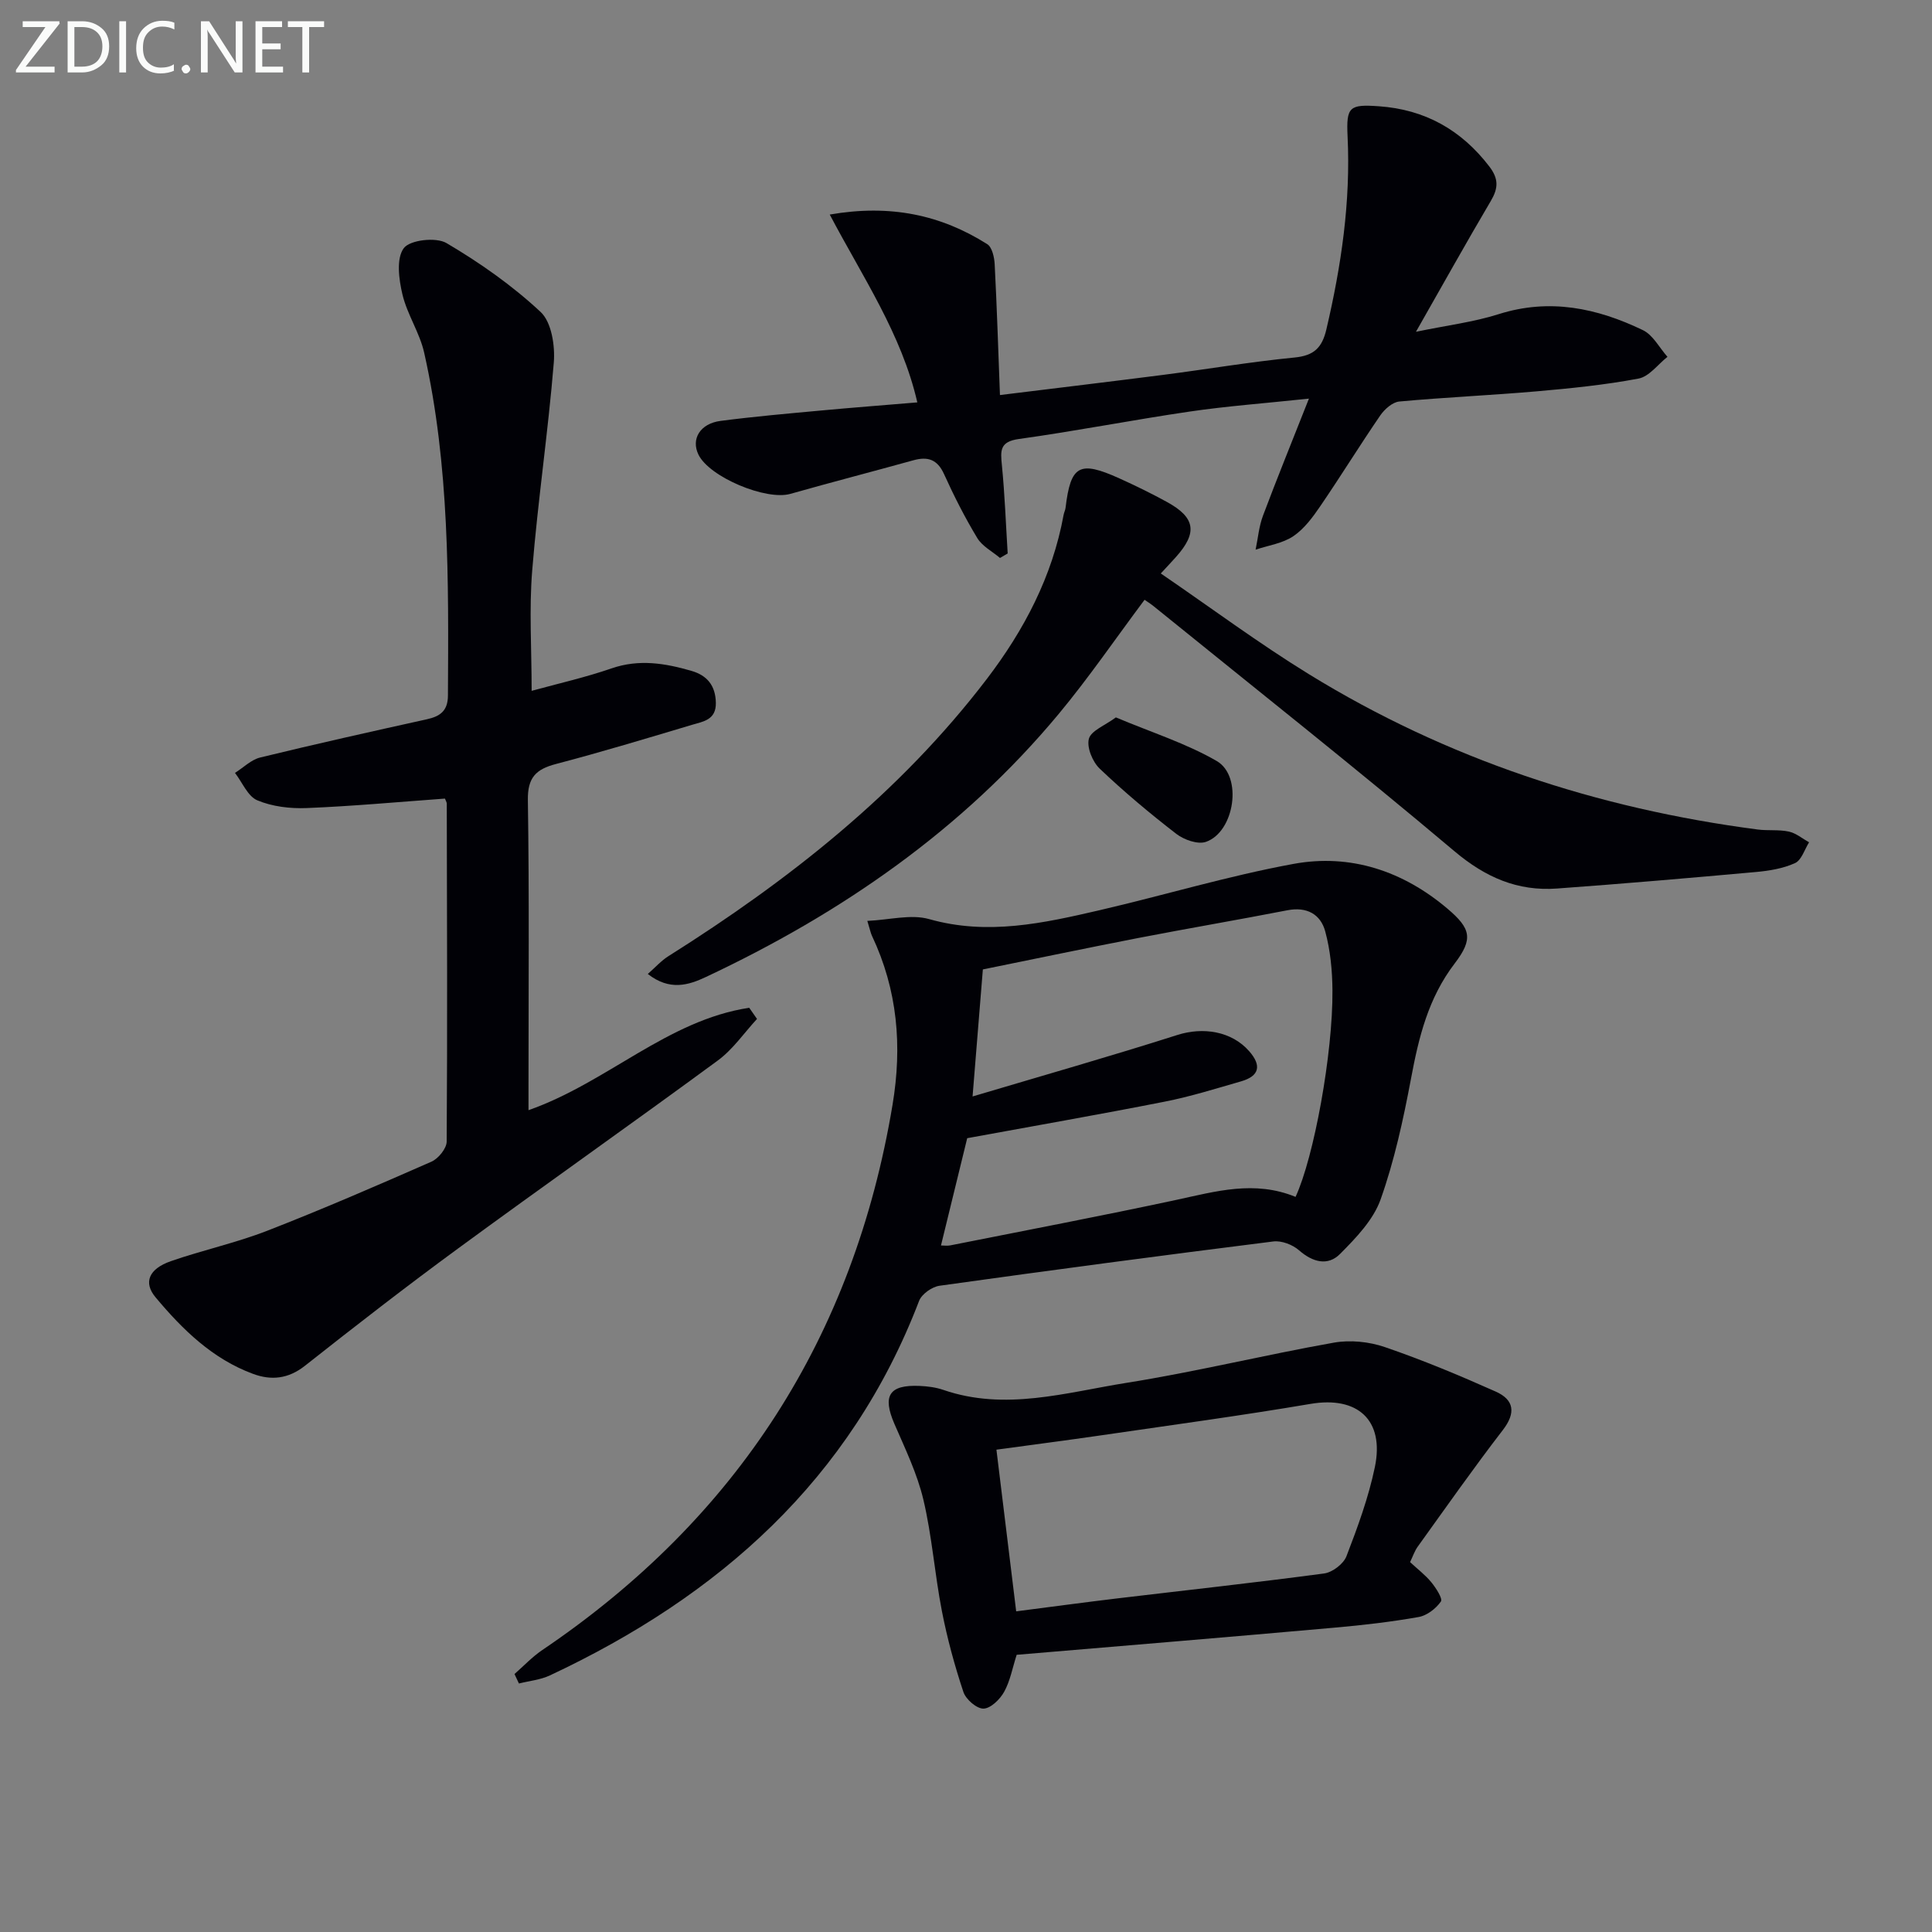
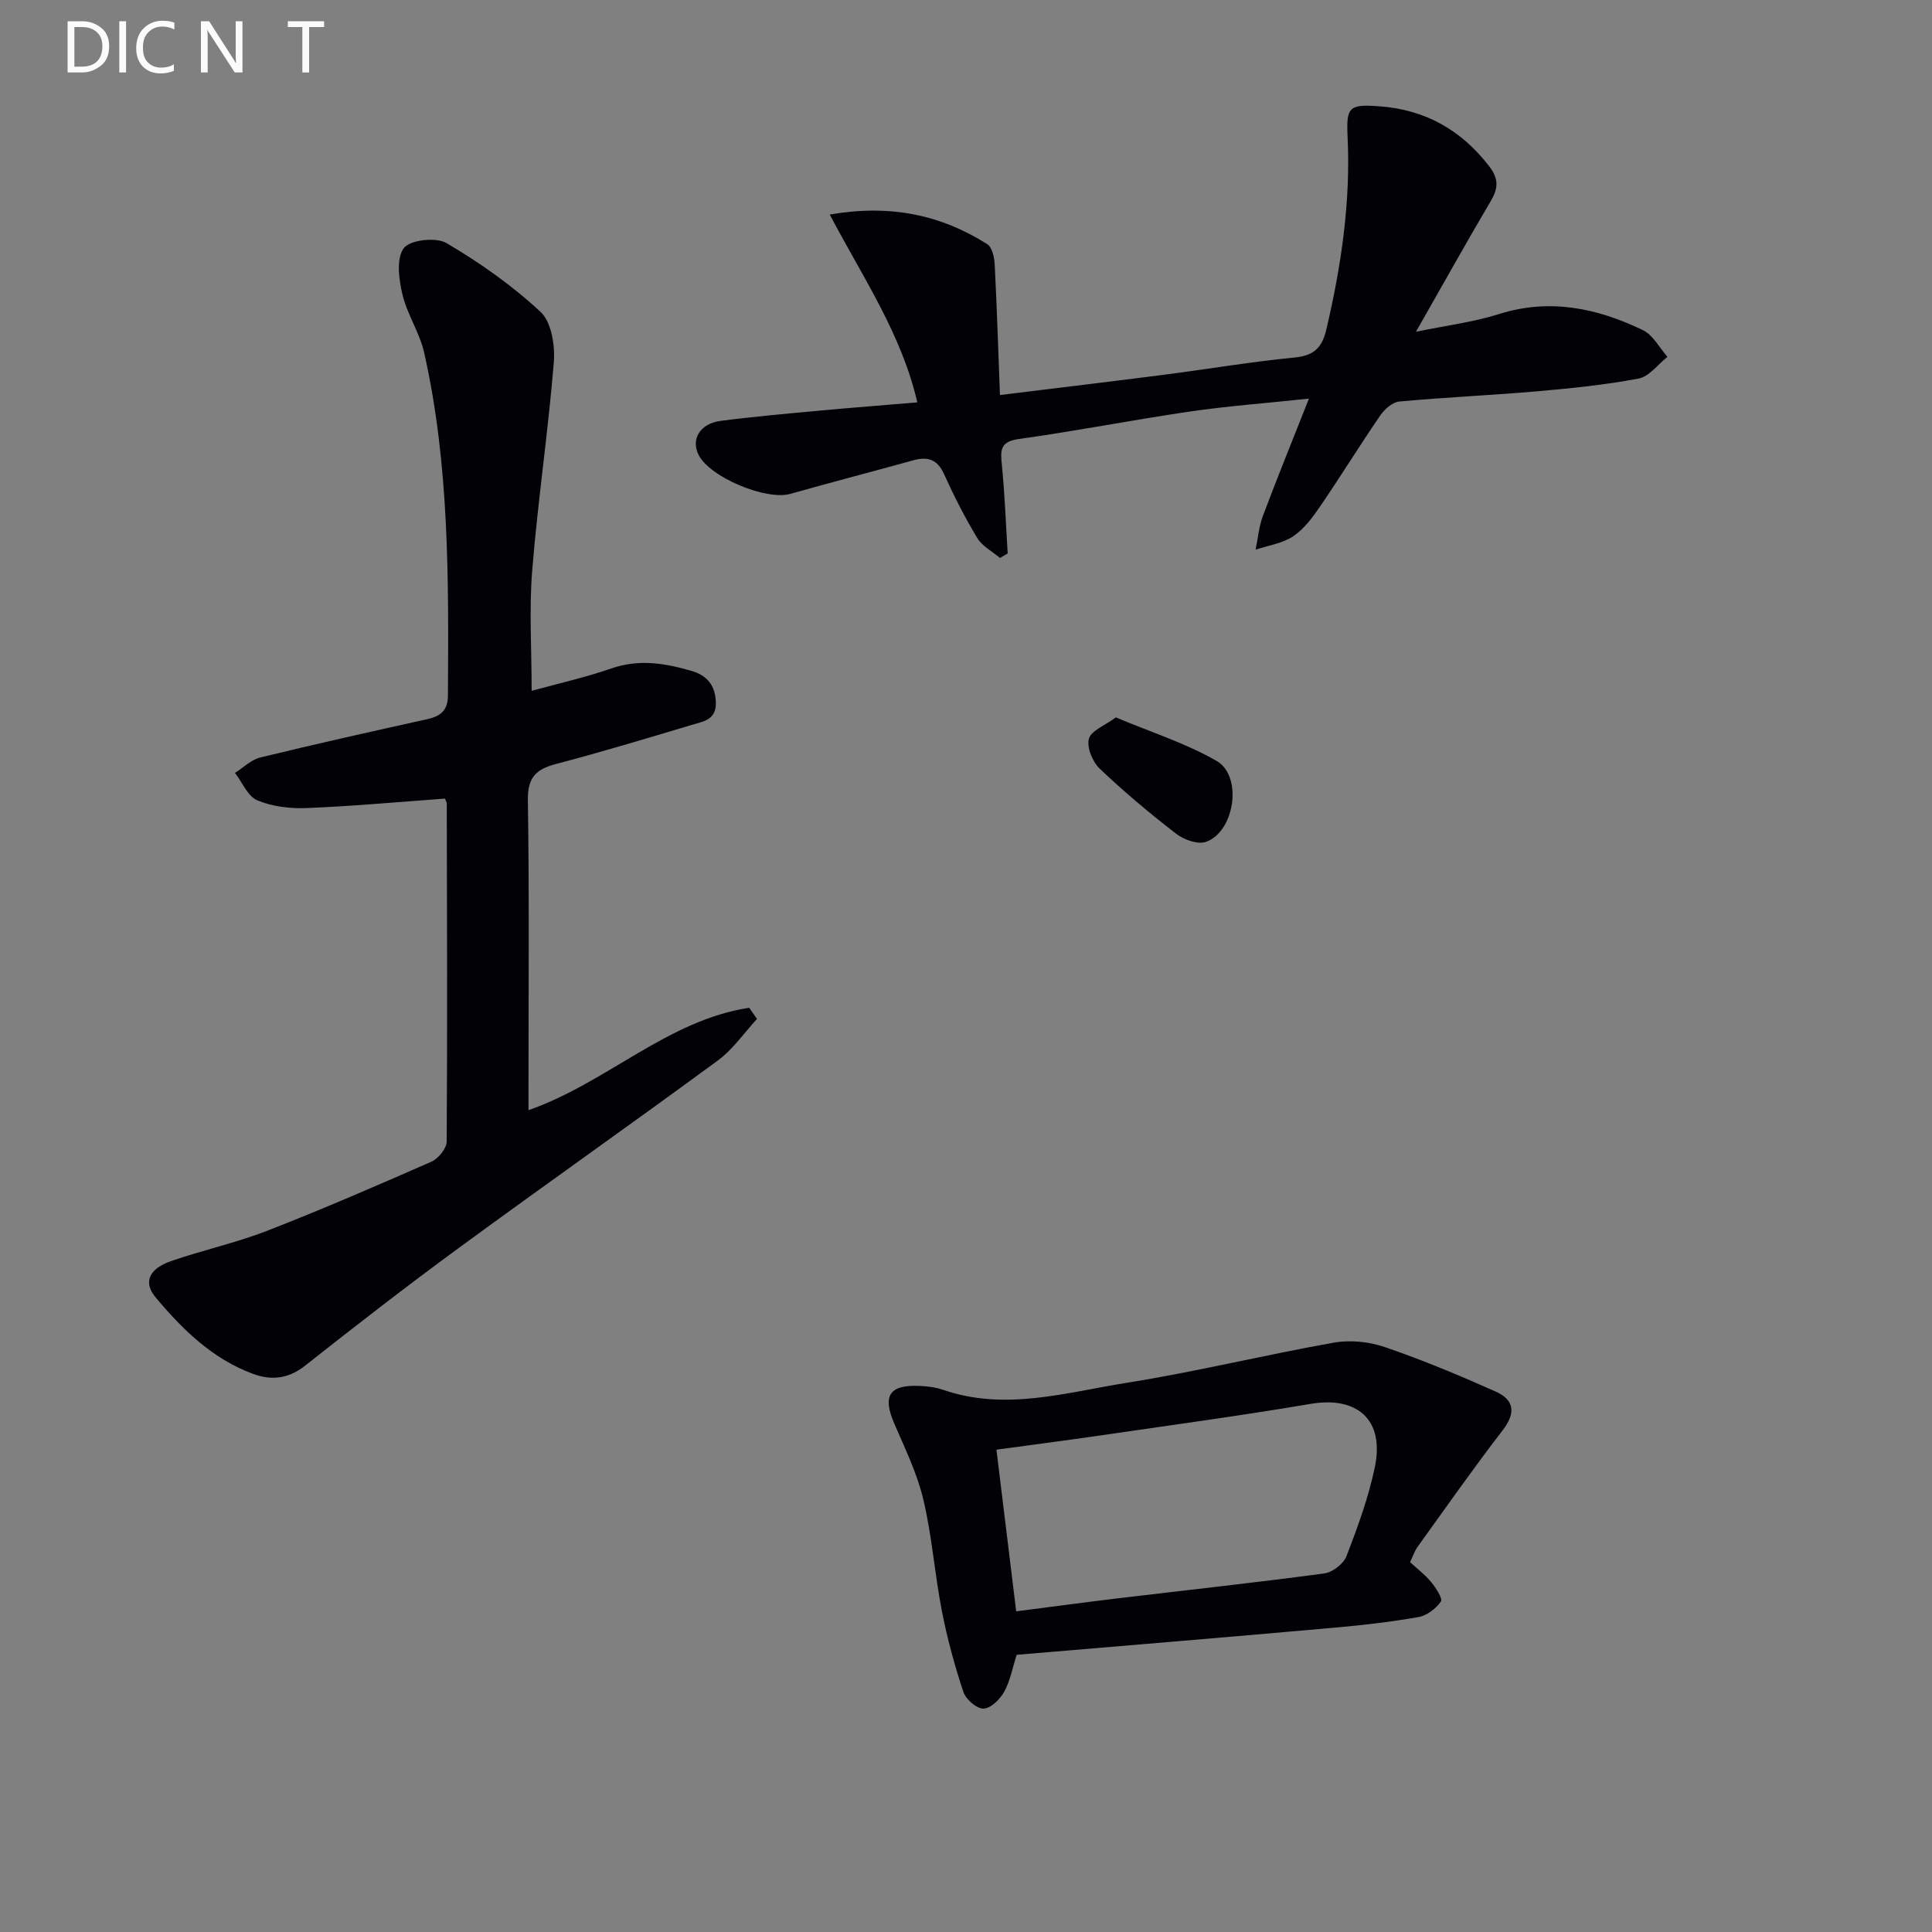
<svg xmlns="http://www.w3.org/2000/svg" enable-background="new 0 0 400 400" viewBox="0 0 400 400">
  <rect x="0" y="0" width="400" height="400" fill="#808080" stroke="none" />
  <path d="m92.12 165.34c-9.78.71-19.19 1.58-28.62 1.96-3.41.14-7.12-.3-10.22-1.6-1.99-.83-3.11-3.72-4.63-5.68 1.74-1.09 3.34-2.73 5.23-3.19 11.45-2.79 22.95-5.36 34.45-7.9 2.78-.61 4.39-1.73 4.41-4.91.13-23.8.35-47.61-4.92-71-.93-4.15-3.52-7.92-4.5-12.06-.74-3.12-1.31-7.43.27-9.57 1.26-1.72 6.67-2.34 8.84-1.07 6.93 4.08 13.64 8.8 19.5 14.27 2.26 2.11 3.01 6.98 2.73 10.45-1.17 14.37-3.31 28.66-4.47 43.03-.66 8.06-.12 16.22-.12 24.96 5.53-1.52 11.14-2.78 16.55-4.65 5.7-1.97 11.12-1.06 16.58.53 3.19.93 4.94 3.02 5.01 6.59s-2.63 3.88-4.91 4.56c-9.38 2.8-18.75 5.64-28.21 8.12-4.15 1.09-5.87 2.82-5.8 7.47.3 19.66.13 39.33.13 58.99v5.21c16.25-5.69 28.77-18.64 45.7-21.2.54.77 1.07 1.54 1.61 2.31-2.68 2.9-4.99 6.31-8.11 8.6-17.83 13.11-35.94 25.84-53.79 38.93-10.74 7.87-21.26 16.04-31.71 24.29-3.44 2.71-6.95 3.06-10.72 1.67-8.41-3.1-14.61-9.18-20.19-15.85-2.59-3.09-1.38-5.91 3.17-7.49 6.58-2.29 13.45-3.77 19.93-6.29 11.45-4.46 22.74-9.35 34-14.3 1.44-.63 3.16-2.74 3.17-4.17.16-23.33.07-46.66.02-69.99-.03-.33-.24-.64-.38-1.02z" fill="#010106" />
-   <path d="m106.52 346.59c1.91-1.67 3.67-3.56 5.76-4.97 40.32-27.27 64.5-64.81 72.51-112.88 2.04-12.22 1.03-23.78-4.25-34.97-.28-.58-.39-1.24-.97-3.11 4.58-.2 9.02-1.44 12.8-.37 12.1 3.43 23.67.85 35.28-1.84 13.41-3.11 26.64-7.11 40.16-9.59 11.79-2.17 22.68 1.48 31.87 9.27 4.84 4.1 5.39 6.25 1.5 11.34-5.49 7.18-7.45 15.31-9.05 23.87-1.59 8.44-3.43 16.93-6.29 24.99-1.51 4.25-5.1 7.97-8.4 11.29-2.53 2.54-5.66 1.72-8.49-.76-1.32-1.16-3.61-2.04-5.31-1.83-23.06 2.89-46.1 5.95-69.12 9.17-1.56.22-3.69 1.72-4.23 3.13-14.18 37.03-41.42 61.13-76.45 77.55-1.96.92-4.26 1.13-6.4 1.67-.3-.66-.61-1.31-.92-1.96zm161.71-98.79c3.8-8.18 7.74-29.69 7.64-42.75-.03-4.09-.43-8.3-1.5-12.23-.96-3.54-3.82-5.14-7.82-4.36-10.24 1.99-20.53 3.74-30.77 5.72-10.87 2.11-21.7 4.38-32.29 6.53-.7 8.66-1.35 16.71-2.13 26.3 14.65-4.36 28.59-8.33 42.4-12.73 5.29-1.69 11.22-.81 14.88 3.37 2.61 2.98 2.09 5.14-1.68 6.23-5.25 1.51-10.5 3.16-15.85 4.21-13.47 2.66-26.99 5.01-40.86 7.56-1.65 6.77-3.52 14.4-5.43 22.21.63 0 1.31.11 1.94-.02 15.61-3.11 31.24-6.08 46.8-9.42 8.14-1.75 16.15-4.11 24.67-.62z" fill="#010106" />
  <path d="m271 82.53c-9.23.98-17 1.55-24.69 2.68-11.81 1.73-23.55 4.04-35.37 5.68-3.97.55-3.81 2.41-3.51 5.42.6 6.07.82 12.18 1.2 18.28-.53.31-1.06.62-1.59.93-1.59-1.35-3.66-2.41-4.69-4.1-2.57-4.25-4.84-8.72-6.89-13.25-1.39-3.07-3.37-3.7-6.37-2.87-8.47 2.35-16.99 4.55-25.45 6.95-5.03 1.43-16.78-3.47-19.04-8.14-1.56-3.23.35-6.42 4.6-6.97 6.91-.9 13.87-1.51 20.81-2.15 6.45-.6 12.91-1.09 19.91-1.68-3.24-14.13-11.32-25.95-18.13-38.89 12.53-2.17 22.99.05 32.61 6.13 1.01.64 1.47 2.74 1.54 4.19.46 8.92.74 17.85 1.09 27.05 11.78-1.45 22.8-2.77 33.82-4.18 9.06-1.17 18.08-2.7 27.17-3.59 4.03-.39 5.7-2.03 6.59-5.82 3.09-13.18 5.05-26.42 4.39-40.01-.29-6.09.38-6.62 6.48-6.19 9.49.66 17.04 4.86 22.87 12.47 1.98 2.59 1.85 4.52.3 7.15-5.06 8.57-9.9 17.26-15.49 27.07 6.42-1.33 11.93-2 17.13-3.65 10.54-3.34 20.37-1.26 29.85 3.31 2.1 1.01 3.42 3.64 5.09 5.53-1.98 1.56-3.79 4.09-5.99 4.5-6.98 1.32-14.1 2.03-21.19 2.65-9.44.82-18.91 1.23-28.34 2.1-1.41.13-3.05 1.59-3.94 2.88-4.23 6.17-8.16 12.55-12.38 18.73-1.58 2.32-3.36 4.75-5.63 6.28-2.22 1.49-5.17 1.9-7.8 2.78.49-2.35.69-4.82 1.53-7.04 2.85-7.6 5.91-15.1 9.51-24.23z" fill="#010106" />
-   <path d="m236.97 124.18c-6.01 8.03-11.54 16.13-17.78 23.64-19.95 23.99-45.01 41.28-73.05 54.46-3.58 1.68-7.48 2.92-12.02-.63 1.55-1.36 2.77-2.74 4.26-3.68 24.94-15.72 47.89-33.76 65.91-57.37 7.73-10.12 13.6-21.27 15.92-34.01.09-.49.34-.95.4-1.44 1.06-8.84 2.85-9.85 11.14-6.11 3.34 1.51 6.63 3.12 9.84 4.88 5.91 3.23 6.38 6.36 1.89 11.39-.76.85-1.54 1.68-3.15 3.42 10.43 7.13 20.26 14.45 30.66 20.85 28.55 17.57 59.73 27.82 92.91 32.16 2.14.28 4.38-.02 6.46.43 1.49.32 2.8 1.45 4.19 2.22-.94 1.49-1.56 3.69-2.9 4.3-2.47 1.13-5.35 1.6-8.1 1.85-13.72 1.24-27.45 2.42-41.19 3.42-8.15.59-14.8-2.3-21.23-7.72-20.48-17.27-41.51-33.9-62.33-50.77-.63-.5-1.31-.93-1.83-1.29z" fill="#010106" />
+   <path d="m236.97 124.18z" fill="#010106" />
  <path d="m210.49 342.61c-.86 2.67-1.33 5.38-2.59 7.66-.86 1.56-2.79 3.45-4.28 3.48-1.41.03-3.65-1.91-4.16-3.45-1.82-5.47-3.35-11.08-4.45-16.74-1.49-7.64-2.04-15.49-3.83-23.05-1.28-5.42-3.78-10.57-6.01-15.73-2.51-5.8-1.1-8.12 5.23-7.84 1.65.07 3.35.29 4.9.82 12.82 4.42 25.39.54 37.89-1.45 14.4-2.29 28.6-5.78 42.97-8.33 3.38-.6 7.3-.2 10.56.92 7.8 2.67 15.44 5.86 22.97 9.22 3.76 1.68 4.22 4.37 1.46 7.95-6.08 7.89-11.8 16.05-17.62 24.14-.66.91-1.02 2.04-1.59 3.21 1.55 1.44 3.16 2.66 4.4 4.17.96 1.18 2.4 3.39 1.98 3.99-1.03 1.47-2.89 2.91-4.63 3.21-5.71 1.01-11.51 1.68-17.29 2.19-21.87 1.95-43.73 3.76-65.91 5.63zm-.1-9c7.31-.94 14.04-1.85 20.78-2.66 14.33-1.71 28.67-3.27 42.97-5.18 1.72-.23 4.02-1.98 4.63-3.57 2.32-6.02 4.57-12.16 5.88-18.45 2.03-9.79-3.61-14.74-13.32-13.09-14.38 2.44-28.85 4.39-43.28 6.5-7.29 1.06-14.61 2-21.75 2.98 1.42 11.62 2.74 22.46 4.09 33.47z" fill="#010106" />
  <path d="m231.03 148.53c7.41 3.12 14.55 5.37 20.88 9.03 5.44 3.15 3.71 14.68-2.24 16.74-1.69.58-4.53-.43-6.12-1.65-5.49-4.24-10.84-8.72-15.86-13.5-1.49-1.42-2.72-4.4-2.25-6.19.45-1.68 3.29-2.73 5.59-4.43z" fill="#010106" />
  <g fill="#fafbfa">
-     <path d="m12.4 4.8-7.1 9h6v1.2h-8v-.5l6.1-8.9h-4.7v-1.2h7.6v.4z" />
    <path d="m14 14v-9.6h3c1.6 0 2.9.5 4 1.4s1.6 2.2 1.6 3.8-.5 3-1.6 3.9-2.4 1.5-4 1.5h-3zm1.4-8.4v8.2h1.6c1.3 0 2.4-.4 3.1-1.1s1.1-1.8 1.1-3.1-.4-2.3-1.2-3-1.8-1-3.1-1z" />
    <path d="m26.1 4.4v10.6h-1.4v-10.6z" />
    <path d="m36.1 14.6c-.8.4-1.8.6-2.9.6-1.5 0-2.7-.5-3.6-1.4s-1.4-2.2-1.4-3.8c0-1.7.5-3.1 1.5-4.1s2.3-1.6 3.9-1.6c1 0 1.8.1 2.5.4v1.4c-.8-.4-1.6-.6-2.5-.6-1.2 0-2.1.4-2.9 1.2s-1.1 1.8-1.1 3.2c0 1.3.3 2.3 1 3s1.6 1.1 2.7 1.1c1 0 2-.2 2.7-.7v1.3z" />
-     <path d="m37.6 14.3c0-.2.1-.5.3-.6s.4-.3.6-.3c.3 0 .5.1.6.3s.3.4.3.6-.1.4-.3.6-.4.3-.6.3c-.3 0-.5-.1-.6-.3s-.3-.4-.3-.6z" />
    <path d="m50.2 15h-1.6l-5.3-8.2c-.2-.2-.3-.5-.4-.7 0 .2.1.7.1 1.5v7.4h-1.4v-10.6h1.7l5.2 8.1c.2.4.4.6.4.7 0-.3-.1-.8-.1-1.5v-7.3h1.4z" />
-     <path d="m58.6 15h-5.7v-10.6h5.5v1.2h-4.1v3.4h3.8v1.2h-3.8v3.6h4.3z" />
    <path d="m67.1 5.6h-3.1v9.4h-1.4v-9.4h-3v-1.2h7.5z" />
  </g>
</svg>